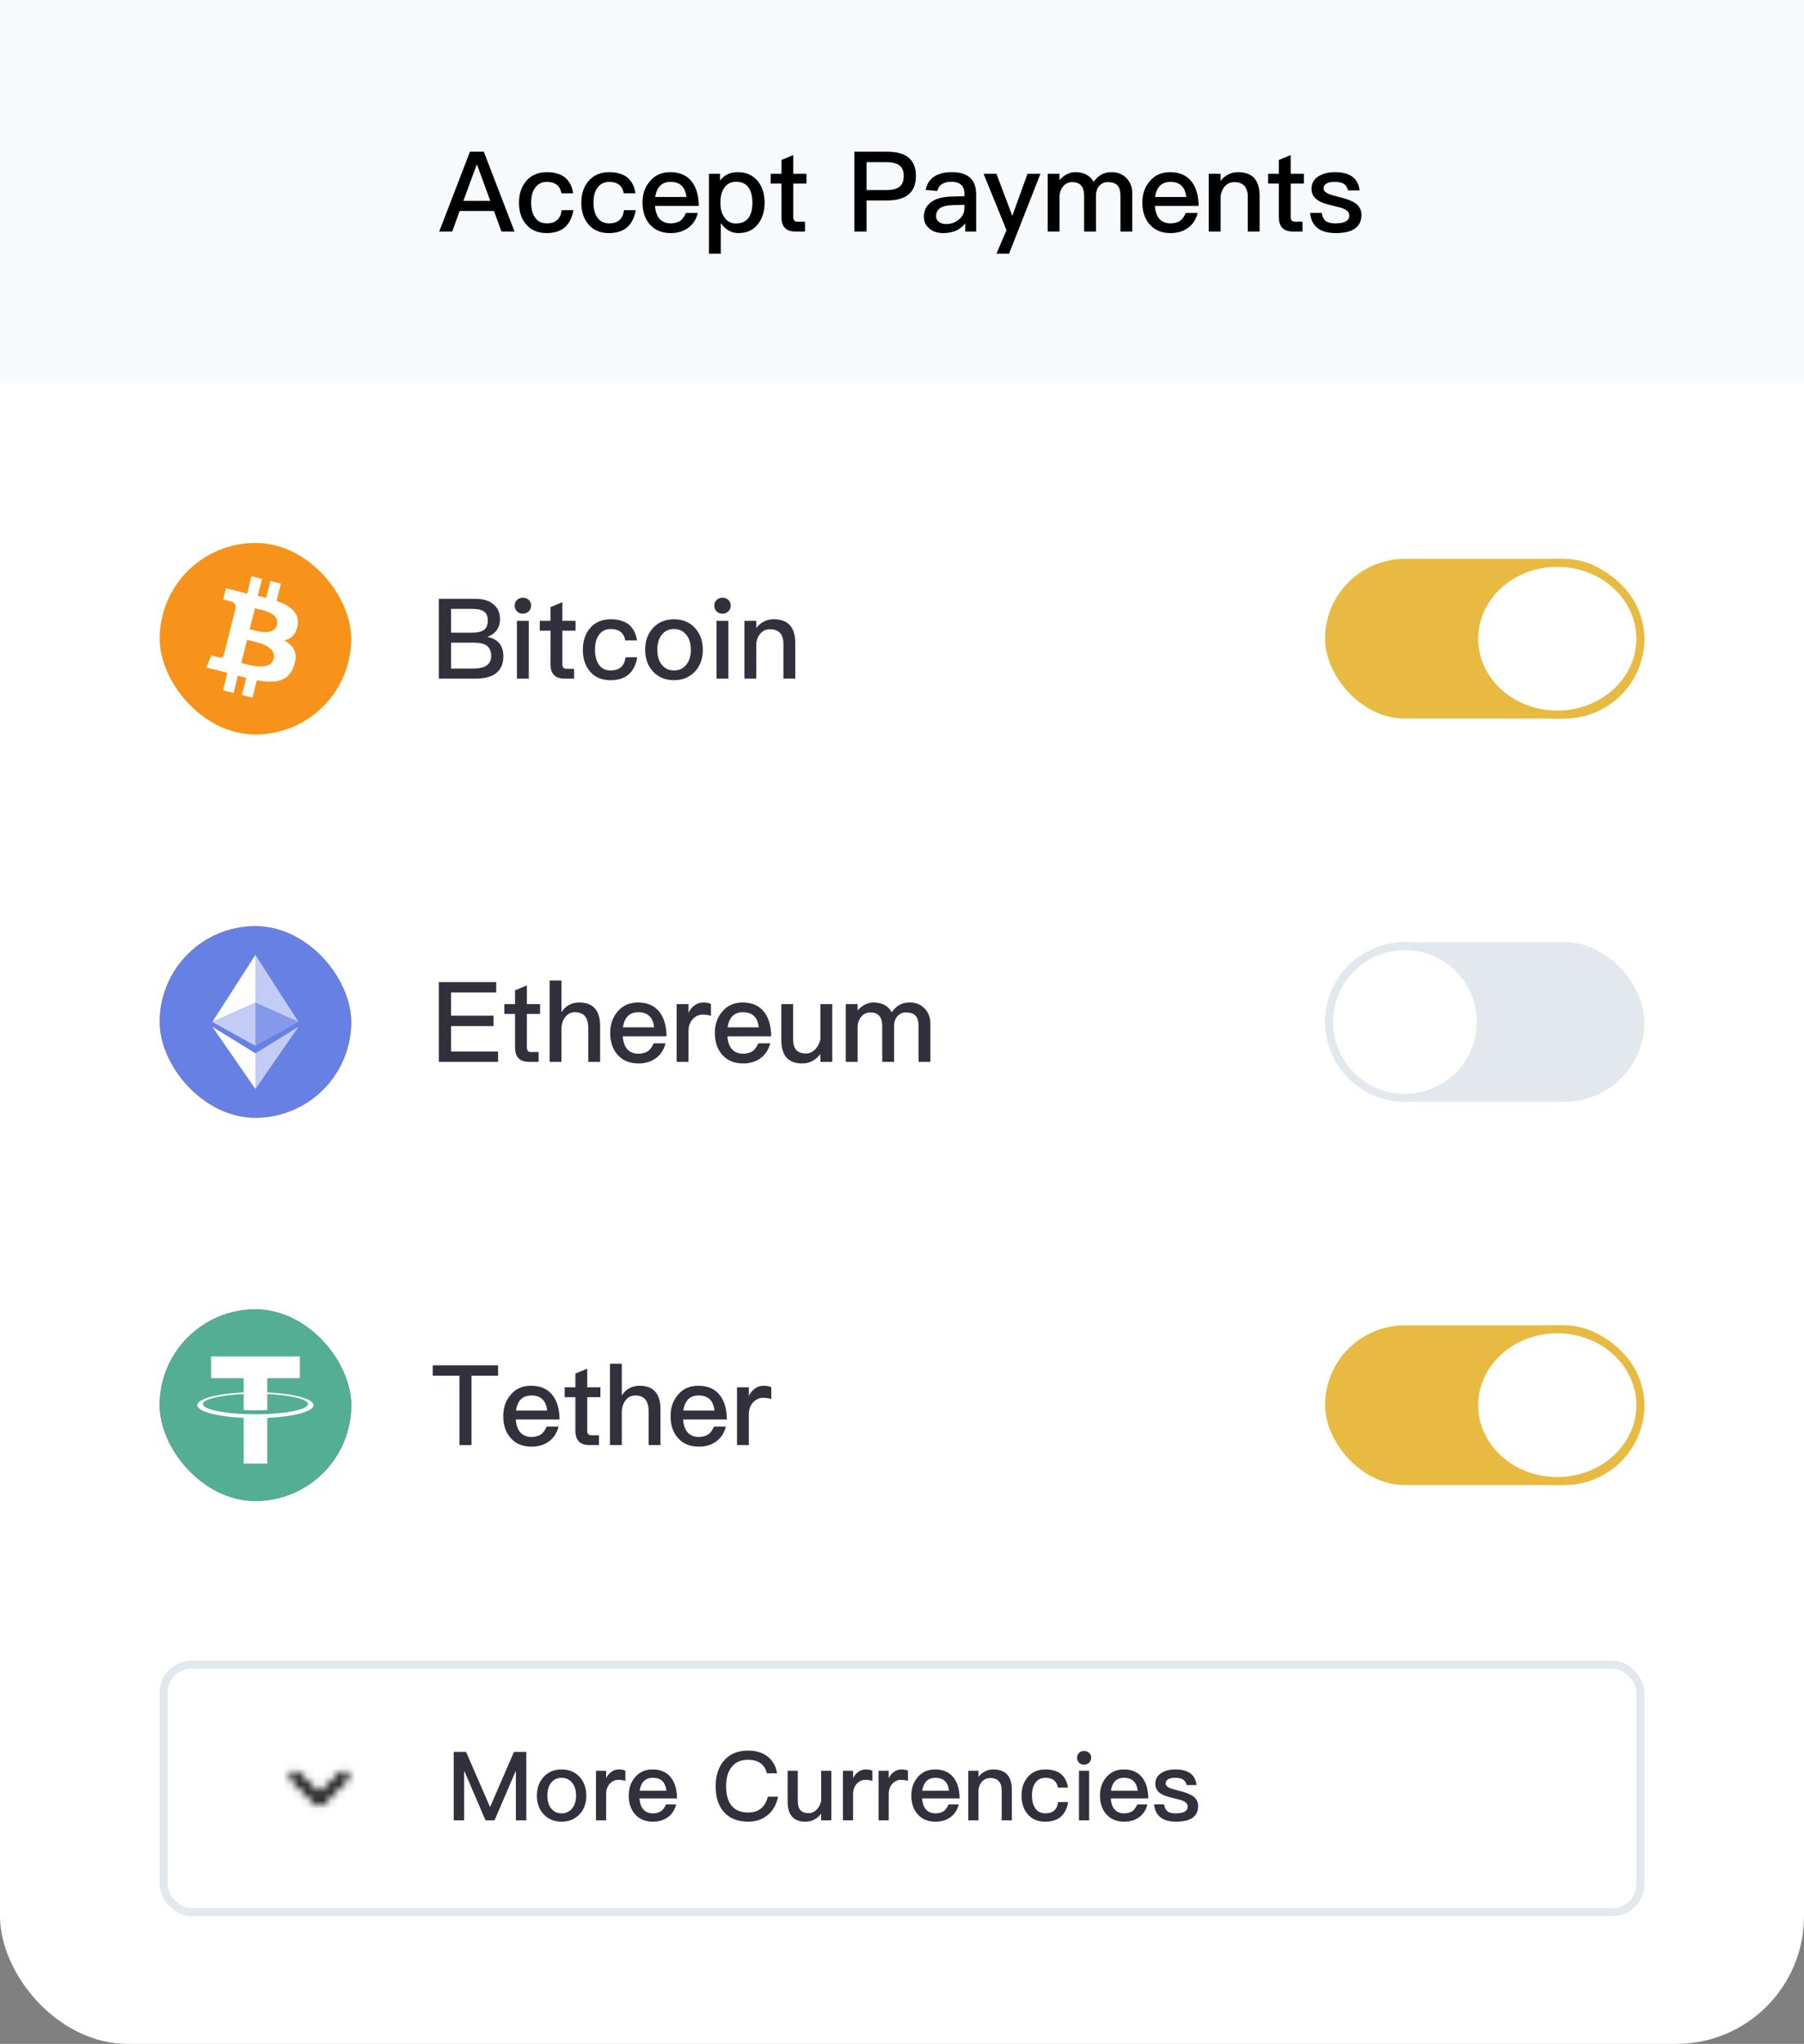
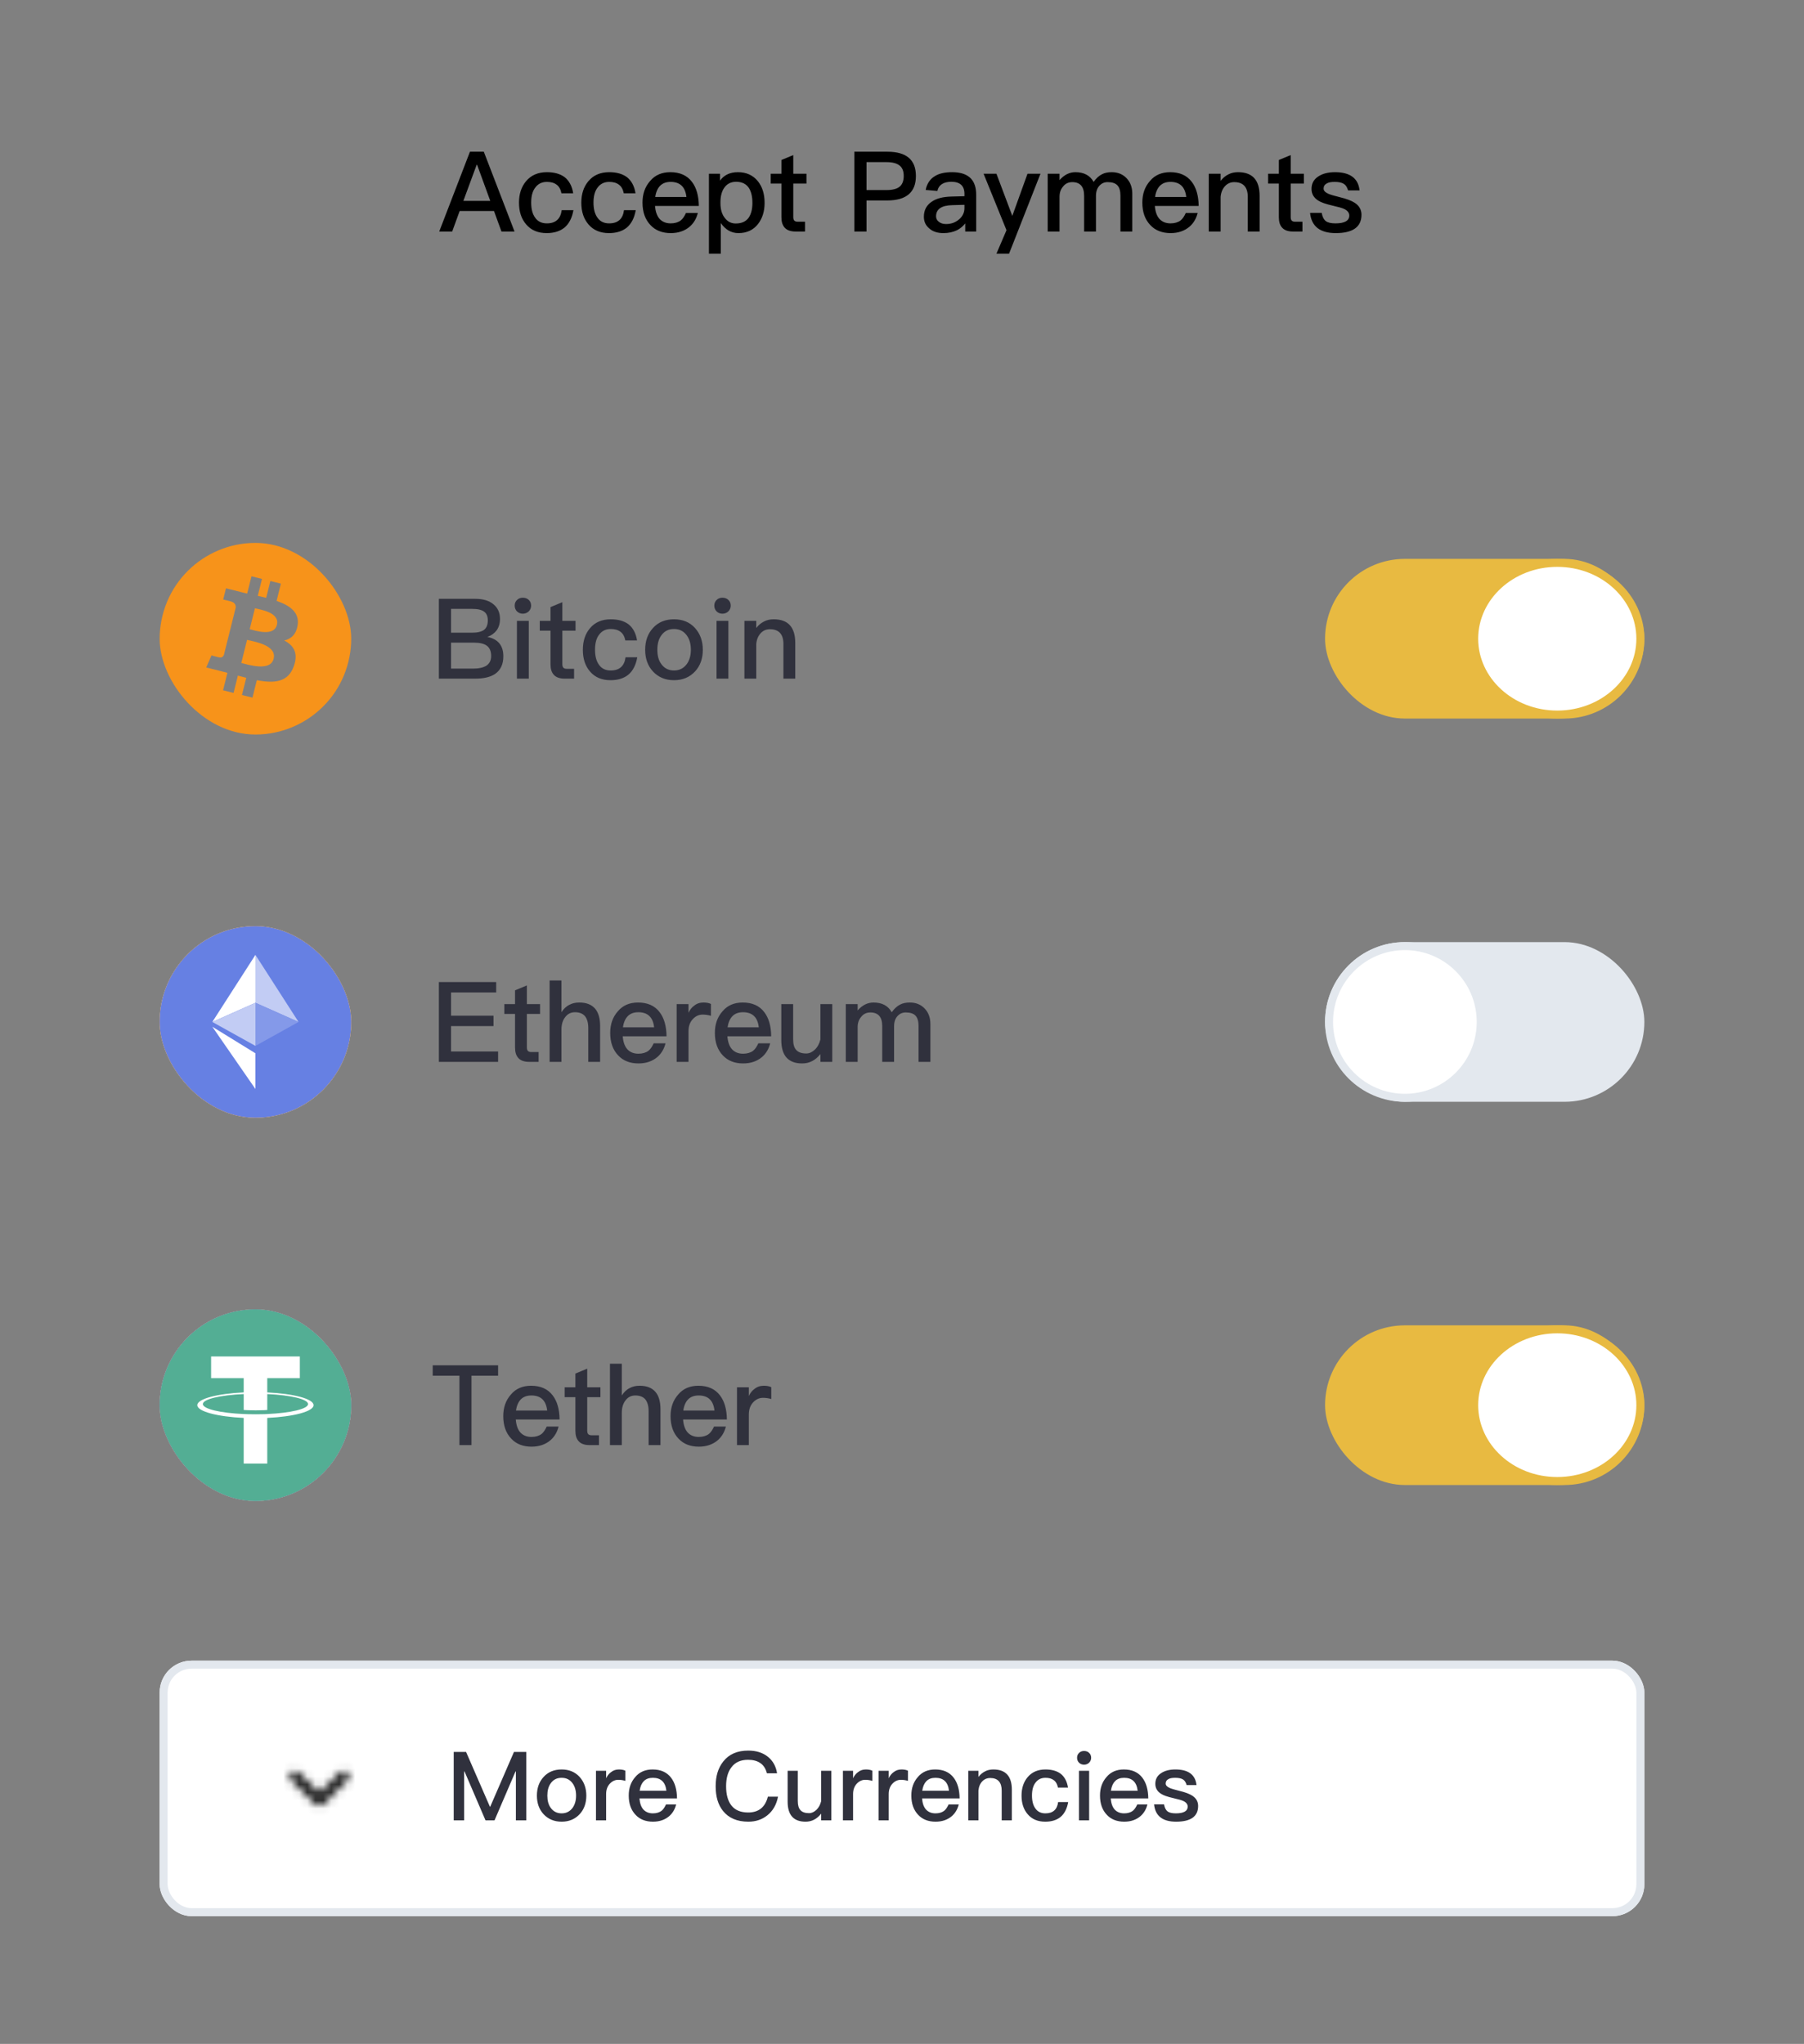
<svg xmlns="http://www.w3.org/2000/svg" width="226" height="256" viewBox="0 0 226 256" fill="none">
  <rect x="0" y="0" width="226" height="256" fill="#808080" stroke="none" />
-   <rect width="226" height="256" rx="16" fill="white" />
  <path d="M54.98 75.004H59.544C60.524 75.004 61.28 75.228 61.84 75.704C62.372 76.152 62.638 76.754 62.638 77.524C62.638 78.084 62.498 78.56 62.218 78.952C61.938 79.316 61.56 79.596 61.056 79.778C61.714 79.904 62.218 80.17 62.554 80.576C62.89 80.982 63.058 81.528 63.058 82.2C63.058 83.208 62.708 83.936 62.022 84.412C61.434 84.804 60.608 85 59.544 85H54.98V75.004ZM56.506 76.264V79.246H59.138C59.838 79.246 60.342 79.12 60.65 78.882C60.958 78.63 61.112 78.238 61.112 77.706C61.112 77.202 60.958 76.838 60.65 76.614C60.342 76.376 59.838 76.264 59.166 76.264H56.506ZM56.506 80.492V83.74H59.334C59.978 83.74 60.482 83.628 60.846 83.432C61.294 83.166 61.532 82.746 61.532 82.172C61.532 81.584 61.35 81.15 61 80.884C60.65 80.618 60.104 80.492 59.376 80.492H56.506ZM65.501 74.864C65.795 74.864 66.047 74.948 66.243 75.144C66.439 75.326 66.537 75.564 66.537 75.858C66.537 76.152 66.425 76.39 66.229 76.586C66.033 76.768 65.781 76.866 65.501 76.866C65.207 76.866 64.969 76.768 64.773 76.586C64.577 76.39 64.479 76.138 64.479 75.858C64.479 75.564 64.577 75.326 64.773 75.144C64.969 74.948 65.207 74.864 65.501 74.864ZM64.759 77.762H66.243V85H64.759V77.762ZM70.45 75.424V77.762H72.102V78.994H70.45V83.194C70.45 83.39 70.492 83.53 70.576 83.628C70.66 83.712 70.786 83.768 70.968 83.768H71.92V85H70.73C70.114 85 69.652 84.832 69.372 84.51C69.092 84.202 68.966 83.768 68.966 83.194V78.994H67.622V77.762H68.966V76.04L70.45 75.424ZM76.517 77.566C77.441 77.566 78.183 77.776 78.743 78.196C79.303 78.644 79.667 79.316 79.807 80.212H78.337C78.239 79.722 78.043 79.358 77.735 79.134C77.427 78.896 77.021 78.784 76.517 78.784C75.901 78.784 75.425 79.008 75.075 79.47C74.711 79.918 74.543 80.562 74.543 81.374C74.543 82.186 74.711 82.83 75.061 83.292C75.383 83.74 75.859 83.978 76.503 83.978C77.609 83.978 78.225 83.418 78.365 82.326H79.835C79.667 83.292 79.289 84.02 78.729 84.496C78.169 84.958 77.413 85.196 76.489 85.196C75.383 85.196 74.529 84.832 73.913 84.104C73.311 83.404 73.017 82.508 73.017 81.388C73.017 80.296 73.311 79.4 73.899 78.7C74.529 77.944 75.397 77.566 76.517 77.566ZM84.436 77.566C85.528 77.566 86.41 77.93 87.068 78.658C87.712 79.372 88.048 80.282 88.048 81.388C88.048 82.48 87.726 83.39 87.082 84.09C86.41 84.818 85.528 85.196 84.436 85.196C83.344 85.196 82.462 84.818 81.79 84.09C81.146 83.39 80.824 82.48 80.824 81.388C80.824 80.282 81.146 79.372 81.804 78.658C82.462 77.93 83.344 77.566 84.436 77.566ZM84.436 78.784C83.75 78.784 83.218 79.05 82.84 79.596C82.504 80.058 82.35 80.66 82.35 81.388C82.35 82.116 82.504 82.704 82.84 83.166C83.218 83.698 83.75 83.978 84.436 83.978C85.122 83.978 85.654 83.698 86.046 83.166C86.382 82.69 86.55 82.102 86.55 81.388C86.55 80.66 86.382 80.058 86.046 79.596C85.654 79.05 85.122 78.784 84.436 78.784ZM90.507 74.864C90.801 74.864 91.053 74.948 91.249 75.144C91.445 75.326 91.543 75.564 91.543 75.858C91.543 76.152 91.431 76.39 91.235 76.586C91.039 76.768 90.787 76.866 90.507 76.866C90.213 76.866 89.975 76.768 89.779 76.586C89.583 76.39 89.485 76.138 89.485 75.858C89.485 75.564 89.583 75.326 89.779 75.144C89.975 74.948 90.213 74.864 90.507 74.864ZM89.765 77.762H91.249V85H89.765V77.762ZM96.926 77.566C98.718 77.566 99.628 78.546 99.628 80.534V85H98.144V80.66C98.144 79.428 97.57 78.812 96.45 78.812C96.03 78.812 95.652 78.952 95.344 79.26C95.008 79.596 94.798 80.058 94.742 80.646V85H93.258V77.762H94.742V78.658C95.022 78.294 95.344 78.028 95.708 77.846C96.072 77.65 96.478 77.566 96.926 77.566Z" fill="#30313D" />
  <g clip-path="url(#clip0_2683_5463)">
-     <rect x="20" y="68" width="24" height="24" rx="12" fill="white" />
    <path fill-rule="evenodd" clip-rule="evenodd" d="M43.641 82.903C42.038 89.332 35.526 93.244 29.096 91.641C22.669 90.038 18.756 83.527 20.36 77.098C21.962 70.669 28.474 66.756 34.902 68.359C41.331 69.962 45.244 76.474 43.641 82.903ZM37.289 78.29C37.528 76.694 36.312 75.835 34.65 75.263L35.189 73.1L33.873 72.772L33.347 74.878C33.001 74.791 32.646 74.71 32.292 74.629L32.821 72.51L31.505 72.181L30.966 74.344C30.679 74.278 30.398 74.214 30.125 74.146L30.126 74.139L28.31 73.686L27.96 75.092C27.96 75.092 28.937 75.316 28.916 75.33C29.45 75.463 29.546 75.816 29.53 76.096L28.916 78.56C28.952 78.569 29 78.583 29.052 78.604C29.009 78.593 28.962 78.581 28.913 78.569L28.052 82.021C27.987 82.183 27.822 82.426 27.449 82.334C27.462 82.353 26.492 82.095 26.492 82.095L25.838 83.602L27.552 84.029C27.87 84.109 28.183 84.193 28.49 84.271L27.945 86.459L29.261 86.787L29.8 84.623C30.16 84.72 30.508 84.81 30.85 84.895L30.312 87.049L31.629 87.377L32.174 85.194C34.419 85.619 36.107 85.447 36.818 83.417C37.391 81.782 36.79 80.839 35.608 80.224C36.469 80.025 37.117 79.459 37.289 78.29ZM34.281 82.509C33.874 84.144 31.121 83.26 30.228 83.038L30.951 80.14C31.844 80.363 34.706 80.804 34.281 82.509ZM34.688 78.267C34.317 79.754 32.026 78.999 31.282 78.813L31.938 76.184C32.681 76.37 35.075 76.716 34.688 78.267Z" fill="#F7931A" />
  </g>
  <rect x="166.5" y="70.5" width="39" height="19" rx="9.5" fill="#E8BA41" stroke="#E8BA41" />
  <path d="M205.5 80C205.5 85.207 200.881 89.5 195.091 89.5C189.3 89.5 184.682 85.207 184.682 80C184.682 74.793 189.3 70.5 195.091 70.5C200.881 70.5 205.5 74.793 205.5 80Z" fill="white" stroke="#E8BA41" />
  <path d="M54.21 171.004H62.4V172.306H59.068V181H57.556V172.306H54.21V171.004ZM66.533 173.566C67.709 173.566 68.619 173.958 69.235 174.77C69.795 175.498 70.089 176.506 70.103 177.794H64.615C64.671 178.494 64.853 179.04 65.189 179.418C65.525 179.782 65.987 179.978 66.575 179.978C67.093 179.978 67.513 179.852 67.835 179.614C68.087 179.418 68.297 179.096 68.493 178.676H69.977C69.809 179.348 69.487 179.922 68.983 180.37C68.353 180.916 67.555 181.196 66.589 181.196C65.525 181.196 64.671 180.86 64.055 180.202C63.383 179.502 63.047 178.564 63.047 177.374C63.047 176.296 63.355 175.4 63.999 174.672C64.615 173.93 65.469 173.566 66.533 173.566ZM66.575 174.784C66.015 174.784 65.581 174.938 65.245 175.274C64.937 175.596 64.727 176.058 64.643 176.674H68.549C68.409 175.414 67.751 174.784 66.575 174.784ZM73.567 171.424V173.762H75.219V174.994H73.567V179.194C73.567 179.39 73.609 179.53 73.693 179.628C73.777 179.712 73.903 179.768 74.085 179.768H75.037V181H73.847C73.231 181 72.769 180.832 72.489 180.51C72.209 180.202 72.083 179.768 72.083 179.194V174.994H70.739V173.762H72.083V172.04L73.567 171.424ZM76.414 170.808H77.898V174.784C78.164 174.364 78.5 174.042 78.906 173.846C79.27 173.65 79.676 173.566 80.138 173.566C81.006 173.566 81.664 173.818 82.112 174.336C82.532 174.826 82.742 175.554 82.742 176.506V181H81.258V176.758C81.258 176.114 81.118 175.638 80.866 175.302C80.586 174.952 80.152 174.784 79.592 174.784C79.088 174.784 78.682 174.98 78.374 175.386C78.052 175.792 77.898 176.31 77.898 176.94V181H76.414V170.808ZM87.492 173.566C88.668 173.566 89.578 173.958 90.194 174.77C90.754 175.498 91.048 176.506 91.062 177.794H85.574C85.63 178.494 85.812 179.04 86.148 179.418C86.484 179.782 86.946 179.978 87.534 179.978C88.052 179.978 88.472 179.852 88.794 179.614C89.046 179.418 89.256 179.096 89.452 178.676H90.936C90.768 179.348 90.446 179.922 89.942 180.37C89.312 180.916 88.514 181.196 87.548 181.196C86.484 181.196 85.63 180.86 85.014 180.202C84.342 179.502 84.006 178.564 84.006 177.374C84.006 176.296 84.314 175.4 84.958 174.672C85.574 173.93 86.428 173.566 87.492 173.566ZM87.534 174.784C86.974 174.784 86.54 174.938 86.204 175.274C85.896 175.596 85.686 176.058 85.602 176.674H89.508C89.368 175.414 88.71 174.784 87.534 174.784ZM95.688 173.566C96.052 173.566 96.374 173.622 96.626 173.748V175.232C96.262 175.12 95.912 175.078 95.576 175.078C95.128 175.078 94.722 175.26 94.372 175.624C93.994 176.016 93.812 176.534 93.812 177.164V181H92.328V173.762H93.812V174.854C93.994 174.462 94.232 174.168 94.512 173.972C94.848 173.692 95.24 173.566 95.688 173.566Z" fill="#30313D" />
  <g clip-path="url(#clip1_2683_5463)">
    <rect x="20" y="164" width="24" height="24" rx="12" fill="white" />
    <path fill-rule="evenodd" clip-rule="evenodd" d="M43.641 178.903C42.038 185.332 35.526 189.244 29.096 187.641C22.669 186.038 18.756 179.527 20.36 173.098C21.962 166.669 28.474 162.756 34.902 164.359C41.331 165.962 45.244 172.474 43.641 178.903ZM37.289 174.29C37.528 172.694 36.312 171.835 34.65 171.263L35.189 169.1L33.873 168.772L33.347 170.878C33.001 170.791 32.646 170.71 32.292 170.629L32.821 168.51L31.505 168.181L30.966 170.344C30.679 170.278 30.398 170.214 30.125 170.146L30.126 170.139L28.31 169.686L27.96 171.092C27.96 171.092 28.937 171.316 28.916 171.33C29.45 171.463 29.546 171.816 29.53 172.096L28.916 174.56C28.952 174.569 29 174.583 29.052 174.604C29.009 174.593 28.962 174.581 28.913 174.569L28.052 178.021C27.987 178.183 27.822 178.426 27.449 178.334C27.462 178.353 26.492 178.095 26.492 178.095L25.838 179.602L27.552 180.029C27.87 180.109 28.183 180.193 28.49 180.271L27.945 182.459L29.261 182.787L29.8 180.623C30.16 180.72 30.508 180.81 30.85 180.895L30.312 183.049L31.629 183.377L32.174 181.194C34.419 181.619 36.107 181.447 36.818 179.417C37.391 177.782 36.79 176.839 35.608 176.224C36.469 176.025 37.117 175.459 37.289 174.29ZM34.281 178.509C33.874 180.144 31.121 179.26 30.228 179.038L30.951 176.14C31.844 176.363 34.706 176.804 34.281 178.509ZM34.688 174.267C34.317 175.754 32.026 174.998 31.282 174.813L31.938 172.185C32.681 172.37 35.075 172.716 34.688 174.267Z" fill="#F7931A" />
    <g clip-path="url(#clip2_2683_5463)">
      <rect x="20" y="164" width="24" height="24" rx="12" fill="#6680E3" />
      <path fill-rule="evenodd" clip-rule="evenodd" d="M32 164C38.627 164 44 169.373 44 176C44 182.627 38.627 188 32 188C25.373 188 20 182.629 20 176C20 169.371 25.372 164 32 164Z" fill="#53AE94" />
-       <path fill-rule="evenodd" clip-rule="evenodd" d="M33.482 177.109V177.108C33.399 177.113 32.971 177.139 32.018 177.139C31.256 177.139 30.72 177.117 30.532 177.108V177.11C27.6 176.98 25.412 176.47 25.412 175.859C25.412 175.248 27.6 174.738 30.532 174.608V176.601C30.724 176.615 31.273 176.647 32.031 176.647C32.941 176.647 33.399 176.609 33.483 176.601V174.608C36.408 174.738 38.591 175.249 38.591 175.858C38.591 176.467 36.407 176.978 33.483 177.108L33.482 177.109ZM33.481 174.401V172.616H37.563V169.896H26.447V172.616H30.53V174.4C27.212 174.552 24.717 175.209 24.717 175.997C24.717 176.784 27.213 177.441 30.53 177.594V183.312H33.482V177.594C36.794 177.441 39.284 176.784 39.284 175.998C39.284 175.211 36.794 174.555 33.482 174.402" fill="white" />
+       <path fill-rule="evenodd" clip-rule="evenodd" d="M33.482 177.109V177.108C33.399 177.113 32.971 177.139 32.018 177.139C31.256 177.139 30.72 177.117 30.532 177.108V177.11C27.6 176.98 25.412 176.47 25.412 175.859C25.412 175.248 27.6 174.738 30.532 174.608V176.601C30.724 176.615 31.273 176.647 32.031 176.647C32.941 176.647 33.399 176.609 33.483 176.601V174.608C36.408 174.738 38.591 175.249 38.591 175.858C38.591 176.467 36.407 176.978 33.483 177.108L33.482 177.109ZV172.616H37.563V169.896H26.447V172.616H30.53V174.4C27.212 174.552 24.717 175.209 24.717 175.997C24.717 176.784 27.213 177.441 30.53 177.594V183.312H33.482V177.594C36.794 177.441 39.284 176.784 39.284 175.998C39.284 175.211 36.794 174.555 33.482 174.402" fill="white" />
    </g>
  </g>
  <rect x="166.5" y="166.5" width="39" height="19" rx="9.5" fill="#E8BA41" stroke="#E8BA41" />
  <path d="M205.5 176C205.5 181.207 200.881 185.5 195.091 185.5C189.3 185.5 184.682 181.207 184.682 176C184.682 170.793 189.3 166.5 195.091 166.5C200.881 166.5 205.5 170.793 205.5 176Z" fill="white" stroke="#E8BA41" />
  <path d="M54.98 123.004H62.162V124.306H56.506V127.218H61.826V128.52H56.506V131.698H62.4V133H54.98V123.004ZM66.007 123.424V125.762H67.659V126.994H66.007V131.194C66.007 131.39 66.049 131.53 66.133 131.628C66.217 131.712 66.343 131.768 66.525 131.768H67.477V133H66.287C65.671 133 65.209 132.832 64.929 132.51C64.649 132.202 64.523 131.768 64.523 131.194V126.994H63.179V125.762H64.523V124.04L66.007 123.424ZM68.854 122.808H70.338V126.784C70.604 126.364 70.94 126.042 71.346 125.846C71.71 125.65 72.116 125.566 72.578 125.566C73.446 125.566 74.104 125.818 74.552 126.336C74.972 126.826 75.182 127.554 75.182 128.506V133H73.698V128.758C73.698 128.114 73.558 127.638 73.306 127.302C73.026 126.952 72.592 126.784 72.032 126.784C71.528 126.784 71.122 126.98 70.814 127.386C70.492 127.792 70.338 128.31 70.338 128.94V133H68.854V122.808ZM79.931 125.566C81.107 125.566 82.017 125.958 82.633 126.77C83.193 127.498 83.487 128.506 83.501 129.794H78.013C78.069 130.494 78.251 131.04 78.587 131.418C78.923 131.782 79.385 131.978 79.973 131.978C80.491 131.978 80.911 131.852 81.233 131.614C81.485 131.418 81.695 131.096 81.891 130.676H83.375C83.207 131.348 82.885 131.922 82.381 132.37C81.751 132.916 80.953 133.196 79.987 133.196C78.923 133.196 78.069 132.86 77.453 132.202C76.781 131.502 76.445 130.564 76.445 129.374C76.445 128.296 76.753 127.4 77.397 126.672C78.013 125.93 78.867 125.566 79.931 125.566ZM79.973 126.784C79.413 126.784 78.979 126.938 78.643 127.274C78.335 127.596 78.125 128.058 78.041 128.674H81.947C81.807 127.414 81.149 126.784 79.973 126.784ZM88.128 125.566C88.492 125.566 88.814 125.622 89.066 125.748V127.232C88.702 127.12 88.352 127.078 88.016 127.078C87.568 127.078 87.162 127.26 86.812 127.624C86.434 128.016 86.252 128.534 86.252 129.164V133H84.768V125.762H86.252V126.854C86.434 126.462 86.672 126.168 86.952 125.972C87.288 125.692 87.68 125.566 88.128 125.566ZM93.043 125.566C94.219 125.566 95.129 125.958 95.745 126.77C96.305 127.498 96.599 128.506 96.613 129.794H91.125C91.181 130.494 91.363 131.04 91.699 131.418C92.035 131.782 92.497 131.978 93.085 131.978C93.603 131.978 94.023 131.852 94.345 131.614C94.597 131.418 94.807 131.096 95.003 130.676H96.487C96.319 131.348 95.997 131.922 95.493 132.37C94.863 132.916 94.065 133.196 93.099 133.196C92.035 133.196 91.181 132.86 90.565 132.202C89.893 131.502 89.557 130.564 89.557 129.374C89.557 128.296 89.865 127.4 90.509 126.672C91.125 125.93 91.979 125.566 93.043 125.566ZM93.085 126.784C92.525 126.784 92.091 126.938 91.755 127.274C91.447 127.596 91.237 128.058 91.153 128.674H95.059C94.919 127.414 94.261 126.784 93.085 126.784ZM97.879 125.762H99.363V130.172C99.363 130.788 99.489 131.236 99.755 131.516C100.007 131.796 100.427 131.95 101.001 131.95C101.393 131.95 101.743 131.782 102.079 131.474C102.415 131.152 102.653 130.718 102.779 130.186V125.762H104.263V133H102.779V132.02C102.163 132.804 101.407 133.196 100.497 133.196C98.747 133.196 97.879 132.216 97.879 130.27V125.762ZM109.431 125.566C110.495 125.566 111.265 125.972 111.713 126.784C112.035 126.336 112.385 126.014 112.749 125.832C113.085 125.65 113.491 125.566 113.981 125.566C114.723 125.566 115.339 125.804 115.829 126.308C116.305 126.798 116.557 127.442 116.557 128.254V133H115.073V128.506C115.073 127.918 114.947 127.484 114.695 127.218C114.443 126.938 114.023 126.812 113.463 126.812C113.043 126.812 112.707 126.966 112.427 127.274C112.147 127.582 112.007 128.016 112.007 128.548V133H110.523V128.52C110.523 127.372 110.019 126.812 109.039 126.812C108.563 126.812 108.171 126.994 107.891 127.358C107.583 127.708 107.443 128.142 107.443 128.646V133H105.959V125.762H107.443V126.56C108.031 125.888 108.703 125.566 109.431 125.566Z" fill="#30313D" />
  <g clip-path="url(#clip3_2683_5463)">
    <rect x="20" y="116" width="24" height="24" rx="12" fill="white" />
    <path fill-rule="evenodd" clip-rule="evenodd" d="M43.641 130.903C42.038 137.332 35.526 141.244 29.096 139.641C22.669 138.038 18.756 131.527 20.36 125.098C21.962 118.669 28.474 114.756 34.902 116.359C41.331 117.962 45.244 124.474 43.641 130.903ZM37.289 126.29C37.528 124.694 36.312 123.835 34.65 123.263L35.189 121.1L33.873 120.772L33.347 122.878C33.001 122.791 32.646 122.71 32.292 122.629L32.821 120.51L31.505 120.181L30.966 122.344C30.679 122.278 30.398 122.214 30.125 122.146L30.126 122.139L28.31 121.686L27.96 123.092C27.96 123.092 28.937 123.316 28.916 123.33C29.45 123.463 29.546 123.816 29.53 124.096L28.916 126.56C28.952 126.569 29 126.583 29.052 126.604C29.009 126.593 28.962 126.581 28.913 126.569L28.052 130.021C27.987 130.183 27.822 130.426 27.449 130.334C27.462 130.353 26.492 130.095 26.492 130.095L25.838 131.602L27.552 132.029C27.87 132.109 28.183 132.193 28.49 132.271L27.945 134.459L29.261 134.787L29.8 132.623C30.16 132.72 30.508 132.81 30.85 132.895L30.312 135.049L31.629 135.377L32.174 133.194C34.419 133.619 36.107 133.447 36.818 131.417C37.391 129.782 36.79 128.839 35.608 128.224C36.469 128.025 37.117 127.459 37.289 126.29ZM34.281 130.509C33.874 132.144 31.121 131.26 30.228 131.038L30.951 128.14C31.844 128.363 34.706 128.804 34.281 130.509ZM34.688 126.267C34.317 127.754 32.026 126.998 31.282 126.813L31.938 124.185C32.681 124.37 35.075 124.716 34.688 126.267Z" fill="#F7931A" />
    <rect x="20" y="116" width="24" height="24" rx="12" fill="#6680E3" />
-     <path d="M32 131.926V136.4L37.4 128.6L32 131.926Z" fill="#C2CCF4" />
    <path d="M37.4 128L32 119.6V125.6L37.4 128Z" fill="#C2CCF4" />
    <path d="M32 125.6V131L37.4 128L32 125.6Z" fill="#8499E9" />
    <path d="M26.6 128L32 119.6V125.6L26.6 128Z" fill="white" />
    <path d="M32 125.6V131L26.6 128L32 125.6Z" fill="#C2CCF4" />
    <path d="M32 131.926V136.4L26.6 128.6L32 131.926Z" fill="white" />
  </g>
  <rect x="166.5" y="118.5" width="39" height="19" rx="9.5" fill="#E3E8EE" stroke="#E3E8EE" />
  <circle cx="176" cy="128" r="9.5" fill="white" stroke="#E3E8EE" />
  <g clip-path="url(#clip4_2683_5463)">
    <rect x="20" y="208" width="186" height="32" rx="4" fill="white" />
    <path d="M56.84 219.432H58.388L61.376 226.296H61.412L64.388 219.432H65.936V228H64.628V221.88H64.58L61.952 228H60.824L58.196 221.88H58.148V228H56.84V219.432ZM70.357 221.628C71.293 221.628 72.049 221.94 72.613 222.564C73.165 223.176 73.453 223.956 73.453 224.904C73.453 225.84 73.177 226.62 72.625 227.22C72.049 227.844 71.293 228.168 70.357 228.168C69.421 228.168 68.665 227.844 68.089 227.22C67.537 226.62 67.261 225.84 67.261 224.904C67.261 223.956 67.537 223.176 68.101 222.564C68.665 221.94 69.421 221.628 70.357 221.628ZM70.357 222.672C69.769 222.672 69.313 222.9 68.989 223.368C68.701 223.764 68.569 224.28 68.569 224.904C68.569 225.528 68.701 226.032 68.989 226.428C69.313 226.884 69.769 227.124 70.357 227.124C70.945 227.124 71.401 226.884 71.737 226.428C72.025 226.02 72.169 225.516 72.169 224.904C72.169 224.28 72.025 223.764 71.737 223.368C71.401 222.9 70.945 222.672 70.357 222.672ZM77.541 221.628C77.853 221.628 78.129 221.676 78.345 221.784V223.056C78.033 222.96 77.733 222.924 77.445 222.924C77.061 222.924 76.713 223.08 76.413 223.392C76.089 223.728 75.933 224.172 75.933 224.712V228H74.661V221.796H75.933V222.732C76.089 222.396 76.293 222.144 76.533 221.976C76.821 221.736 77.157 221.628 77.541 221.628ZM81.754 221.628C82.762 221.628 83.542 221.964 84.07 222.66C84.55 223.284 84.802 224.148 84.814 225.252H80.11C80.158 225.852 80.314 226.32 80.602 226.644C80.89 226.956 81.286 227.124 81.79 227.124C82.234 227.124 82.594 227.016 82.87 226.812C83.086 226.644 83.266 226.368 83.434 226.008H84.706C84.562 226.584 84.286 227.076 83.854 227.46C83.314 227.928 82.63 228.168 81.802 228.168C80.89 228.168 80.158 227.88 79.63 227.316C79.054 226.716 78.766 225.912 78.766 224.892C78.766 223.968 79.03 223.2 79.582 222.576C80.11 221.94 80.842 221.628 81.754 221.628ZM81.79 222.672C81.31 222.672 80.938 222.804 80.65 223.092C80.386 223.368 80.206 223.764 80.134 224.292H83.482C83.362 223.212 82.798 222.672 81.79 222.672ZM93.736 219.264C94.732 219.264 95.56 219.516 96.208 220.044C96.832 220.548 97.216 221.244 97.348 222.108H96.076C95.932 221.532 95.656 221.1 95.248 220.824C94.84 220.548 94.336 220.416 93.712 220.416C92.788 220.416 92.092 220.728 91.624 221.364C91.18 221.94 90.964 222.732 90.964 223.728C90.964 224.76 91.18 225.552 91.612 226.116C92.068 226.716 92.776 227.016 93.736 227.016C94.36 227.016 94.888 226.86 95.296 226.548C95.728 226.212 96.028 225.708 96.196 225.036H97.468C97.276 226.032 96.832 226.812 96.124 227.376C95.464 227.904 94.672 228.168 93.748 228.168C92.344 228.168 91.288 227.712 90.58 226.824C89.956 226.056 89.656 225.024 89.656 223.728C89.656 222.456 89.968 221.424 90.616 220.62C91.336 219.708 92.368 219.264 93.736 219.264ZM98.673 221.796H99.945V225.576C99.945 226.104 100.053 226.488 100.281 226.728C100.497 226.968 100.857 227.1 101.349 227.1C101.685 227.1 101.985 226.956 102.273 226.692C102.561 226.416 102.765 226.044 102.873 225.588V221.796H104.145V228H102.873V227.16C102.345 227.832 101.697 228.168 100.917 228.168C99.417 228.168 98.673 227.328 98.673 225.66V221.796ZM108.479 221.628C108.791 221.628 109.067 221.676 109.283 221.784V223.056C108.971 222.96 108.671 222.924 108.383 222.924C107.999 222.924 107.651 223.08 107.351 223.392C107.027 223.728 106.871 224.172 106.871 224.712V228H105.599V221.796H106.871V222.732C107.027 222.396 107.231 222.144 107.471 221.976C107.759 221.736 108.095 221.628 108.479 221.628ZM112.944 221.628C113.256 221.628 113.532 221.676 113.748 221.784V223.056C113.436 222.96 113.136 222.924 112.848 222.924C112.464 222.924 112.116 223.08 111.816 223.392C111.492 223.728 111.336 224.172 111.336 224.712V228H110.064V221.796H111.336V222.732C111.492 222.396 111.696 222.144 111.936 221.976C112.224 221.736 112.56 221.628 112.944 221.628ZM117.157 221.628C118.165 221.628 118.945 221.964 119.473 222.66C119.953 223.284 120.205 224.148 120.217 225.252H115.513C115.561 225.852 115.717 226.32 116.005 226.644C116.293 226.956 116.689 227.124 117.193 227.124C117.637 227.124 117.997 227.016 118.273 226.812C118.489 226.644 118.669 226.368 118.837 226.008H120.109C119.965 226.584 119.689 227.076 119.257 227.46C118.717 227.928 118.033 228.168 117.205 228.168C116.293 228.168 115.561 227.88 115.033 227.316C114.457 226.716 114.169 225.912 114.169 224.892C114.169 223.968 114.433 223.2 114.985 222.576C115.513 221.94 116.245 221.628 117.157 221.628ZM117.193 222.672C116.713 222.672 116.341 222.804 116.053 223.092C115.789 223.368 115.609 223.764 115.537 224.292H118.885C118.765 223.212 118.201 222.672 117.193 222.672ZM124.446 221.628C125.982 221.628 126.762 222.468 126.762 224.172V228H125.49V224.28C125.49 223.224 124.998 222.696 124.038 222.696C123.678 222.696 123.354 222.816 123.09 223.08C122.802 223.368 122.622 223.764 122.574 224.268V228H121.302V221.796H122.574V222.564C122.814 222.252 123.09 222.024 123.402 221.868C123.714 221.7 124.062 221.628 124.446 221.628ZM130.976 221.628C131.768 221.628 132.404 221.808 132.884 222.168C133.364 222.552 133.676 223.128 133.796 223.896H132.536C132.452 223.476 132.284 223.164 132.02 222.972C131.756 222.768 131.408 222.672 130.976 222.672C130.448 222.672 130.04 222.864 129.74 223.26C129.428 223.644 129.284 224.196 129.284 224.892C129.284 225.588 129.428 226.14 129.728 226.536C130.004 226.92 130.412 227.124 130.964 227.124C131.912 227.124 132.44 226.644 132.56 225.708H133.82C133.676 226.536 133.352 227.16 132.872 227.568C132.392 227.964 131.744 228.168 130.952 228.168C130.004 228.168 129.272 227.856 128.744 227.232C128.228 226.632 127.976 225.864 127.976 224.904C127.976 223.968 128.228 223.2 128.732 222.6C129.272 221.952 130.016 221.628 130.976 221.628ZM135.808 219.312C136.06 219.312 136.276 219.384 136.444 219.552C136.612 219.708 136.696 219.912 136.696 220.164C136.696 220.416 136.6 220.62 136.432 220.788C136.264 220.944 136.048 221.028 135.808 221.028C135.556 221.028 135.352 220.944 135.184 220.788C135.016 220.62 134.932 220.404 134.932 220.164C134.932 219.912 135.016 219.708 135.184 219.552C135.352 219.384 135.556 219.312 135.808 219.312ZM135.172 221.796H136.444V228H135.172V221.796ZM140.793 221.628C141.801 221.628 142.581 221.964 143.109 222.66C143.589 223.284 143.841 224.148 143.853 225.252H139.149C139.197 225.852 139.353 226.32 139.641 226.644C139.929 226.956 140.325 227.124 140.829 227.124C141.273 227.124 141.633 227.016 141.909 226.812C142.125 226.644 142.305 226.368 142.473 226.008H143.745C143.601 226.584 143.325 227.076 142.893 227.46C142.353 227.928 141.669 228.168 140.841 228.168C139.929 228.168 139.197 227.88 138.669 227.316C138.093 226.716 137.805 225.912 137.805 224.892C137.805 223.968 138.069 223.2 138.621 222.576C139.149 221.94 139.881 221.628 140.793 221.628ZM140.829 222.672C140.349 222.672 139.977 222.804 139.689 223.092C139.425 223.368 139.245 223.764 139.173 224.292H142.521C142.401 223.212 141.837 222.672 140.829 222.672ZM147.255 221.628C148.863 221.628 149.751 222.276 149.895 223.584H148.659C148.563 223.248 148.419 223.02 148.215 222.888C147.999 222.744 147.663 222.672 147.231 222.672C146.847 222.672 146.559 222.72 146.367 222.84C146.139 222.96 146.031 223.152 146.031 223.392C146.031 223.608 146.199 223.788 146.535 223.944C146.751 224.04 147.159 224.16 147.783 224.316C148.491 224.484 149.019 224.688 149.355 224.904C149.847 225.216 150.099 225.648 150.099 226.2C150.099 227.508 149.175 228.168 147.339 228.168C145.635 228.168 144.723 227.436 144.579 225.996H145.827C145.899 226.416 146.055 226.716 146.271 226.884C146.487 227.04 146.823 227.124 147.303 227.124C148.287 227.124 148.791 226.836 148.791 226.284C148.791 225.984 148.599 225.744 148.239 225.576C148.047 225.48 147.627 225.36 146.991 225.216C146.259 225.048 145.743 224.868 145.455 224.676C144.975 224.376 144.735 223.956 144.735 223.428C144.735 222.864 144.963 222.42 145.431 222.108C145.899 221.784 146.511 221.628 147.255 221.628Z" fill="#30313D" />
    <mask id="mask0_2683_5463" style="mask-type:alpha" maskUnits="userSpaceOnUse" x="36" y="221" width="8" height="6">
      <path d="M37.417 222L40.003 224.587L42.59 222C42.85 221.74 43.27 221.74 43.53 222C43.79 222.26 43.79 222.68 43.53 222.94L40.47 226C40.21 226.26 39.79 226.26 39.53 226L36.47 222.94C36.345 222.815 36.275 222.646 36.275 222.47C36.275 222.294 36.345 222.124 36.47 222C36.73 221.747 37.157 221.74 37.417 222Z" fill="black" />
    </mask>
    <g mask="url(#mask0_2683_5463)">
      <rect x="32" y="216" width="16" height="16" fill="#111111" />
    </g>
  </g>
  <rect x="20.5" y="208.5" width="185" height="31" rx="3.5" stroke="#E3E8EE" />
-   <rect width="226" height="48" fill="#F7FAFC" />
  <path d="M58.874 19.004H60.61L64.46 29H62.822L61.884 26.424H57.586L56.648 29H55.024L58.874 19.004ZM58.048 25.164H61.422L59.77 20.642H59.714L58.048 25.164ZM68.518 21.566C69.442 21.566 70.184 21.776 70.744 22.196C71.304 22.644 71.668 23.316 71.808 24.212H70.338C70.24 23.722 70.044 23.358 69.736 23.134C69.428 22.896 69.022 22.784 68.518 22.784C67.902 22.784 67.426 23.008 67.076 23.47C66.712 23.918 66.544 24.562 66.544 25.374C66.544 26.186 66.712 26.83 67.062 27.292C67.384 27.74 67.86 27.978 68.504 27.978C69.61 27.978 70.226 27.418 70.366 26.326H71.836C71.668 27.292 71.29 28.02 70.73 28.496C70.17 28.958 69.414 29.196 68.49 29.196C67.384 29.196 66.53 28.832 65.914 28.104C65.312 27.404 65.018 26.508 65.018 25.388C65.018 24.296 65.312 23.4 65.9 22.7C66.53 21.944 67.398 21.566 68.518 21.566ZM76.325 21.566C77.249 21.566 77.991 21.776 78.551 22.196C79.111 22.644 79.475 23.316 79.615 24.212H78.145C78.047 23.722 77.851 23.358 77.543 23.134C77.235 22.896 76.829 22.784 76.325 22.784C75.709 22.784 75.233 23.008 74.883 23.47C74.519 23.918 74.351 24.562 74.351 25.374C74.351 26.186 74.519 26.83 74.869 27.292C75.191 27.74 75.667 27.978 76.311 27.978C77.417 27.978 78.033 27.418 78.173 26.326H79.643C79.475 27.292 79.097 28.02 78.537 28.496C77.977 28.958 77.221 29.196 76.297 29.196C75.191 29.196 74.337 28.832 73.721 28.104C73.119 27.404 72.825 26.508 72.825 25.388C72.825 24.296 73.119 23.4 73.707 22.7C74.337 21.944 75.205 21.566 76.325 21.566ZM83.977 21.566C85.153 21.566 86.063 21.958 86.679 22.77C87.239 23.498 87.533 24.506 87.547 25.794H82.059C82.115 26.494 82.297 27.04 82.633 27.418C82.969 27.782 83.431 27.978 84.019 27.978C84.537 27.978 84.957 27.852 85.279 27.614C85.531 27.418 85.741 27.096 85.937 26.676H87.421C87.253 27.348 86.931 27.922 86.427 28.37C85.797 28.916 84.999 29.196 84.033 29.196C82.969 29.196 82.115 28.86 81.499 28.202C80.827 27.502 80.491 26.564 80.491 25.374C80.491 24.296 80.799 23.4 81.443 22.672C82.059 21.93 82.913 21.566 83.977 21.566ZM84.019 22.784C83.459 22.784 83.025 22.938 82.689 23.274C82.381 23.596 82.171 24.058 82.087 24.674H85.993C85.853 23.414 85.195 22.784 84.019 22.784ZM92.44 21.566C93.504 21.566 94.33 21.944 94.946 22.7C95.506 23.4 95.786 24.296 95.786 25.416C95.786 26.48 95.506 27.362 94.96 28.062C94.372 28.818 93.546 29.196 92.51 29.196C91.614 29.196 90.886 28.776 90.298 27.936V31.772H88.814V21.762H90.2V22.63C90.704 21.916 91.46 21.566 92.44 21.566ZM92.216 22.77C91.572 22.77 91.068 23.022 90.718 23.54C90.41 23.988 90.256 24.59 90.256 25.332V25.458C90.256 26.228 90.438 26.858 90.83 27.334C91.166 27.768 91.614 27.992 92.174 27.992C92.902 27.992 93.434 27.754 93.784 27.278C94.092 26.83 94.26 26.214 94.26 25.416C94.26 24.618 94.106 24.002 93.826 23.554C93.476 23.022 92.944 22.77 92.216 22.77ZM99.379 19.424V21.762H101.031V22.994H99.379V27.194C99.379 27.39 99.421 27.53 99.505 27.628C99.589 27.712 99.715 27.768 99.897 27.768H100.849V29H99.659C99.043 29 98.581 28.832 98.301 28.51C98.021 28.202 97.895 27.768 97.895 27.194V22.994H96.551V21.762H97.895V20.04L99.379 19.424ZM107.028 19.004H111.172C113.552 19.004 114.742 20.012 114.742 22.042C114.742 24.086 113.538 25.108 111.144 25.108H108.554V29H107.028V19.004ZM108.554 20.306V23.806H111.046C111.802 23.806 112.348 23.666 112.698 23.386C113.034 23.106 113.216 22.658 113.216 22.042C113.216 21.426 113.034 20.978 112.684 20.726C112.334 20.446 111.788 20.306 111.046 20.306H108.554ZM119.283 21.566C120.347 21.566 121.131 21.832 121.635 22.364C122.069 22.826 122.293 23.498 122.293 24.38V29H120.921V27.978C120.641 28.342 120.291 28.636 119.871 28.846C119.395 29.07 118.835 29.196 118.191 29.196C117.435 29.196 116.847 29 116.427 28.622C115.965 28.244 115.741 27.754 115.741 27.152C115.741 26.34 116.063 25.71 116.707 25.276C117.295 24.856 118.135 24.646 119.199 24.618L120.823 24.576V24.282C120.823 23.274 120.277 22.77 119.185 22.77C118.723 22.77 118.345 22.854 118.065 23.022C117.729 23.218 117.519 23.512 117.435 23.918L115.965 23.792C116.119 23.008 116.511 22.42 117.127 22.056C117.659 21.72 118.387 21.566 119.283 21.566ZM120.823 25.654L119.297 25.696C117.939 25.724 117.267 26.2 117.267 27.096C117.267 27.376 117.379 27.6 117.617 27.782C117.841 27.964 118.149 28.062 118.527 28.062C119.157 28.062 119.689 27.866 120.137 27.488C120.585 27.11 120.823 26.634 120.823 26.074V25.654ZM123.221 21.762H124.831L126.819 27.04L128.723 21.762H130.347L126.413 31.772H124.831L126.091 28.832L123.221 21.762ZM134.723 21.566C135.787 21.566 136.557 21.972 137.005 22.784C137.327 22.336 137.677 22.014 138.041 21.832C138.377 21.65 138.783 21.566 139.273 21.566C140.015 21.566 140.631 21.804 141.121 22.308C141.597 22.798 141.849 23.442 141.849 24.254V29H140.365V24.506C140.365 23.918 140.239 23.484 139.987 23.218C139.735 22.938 139.315 22.812 138.755 22.812C138.335 22.812 137.999 22.966 137.719 23.274C137.439 23.582 137.299 24.016 137.299 24.548V29H135.815V24.52C135.815 23.372 135.311 22.812 134.331 22.812C133.855 22.812 133.463 22.994 133.183 23.358C132.875 23.708 132.735 24.142 132.735 24.646V29H131.251V21.762H132.735V22.56C133.323 21.888 133.995 21.566 134.723 21.566ZM146.594 21.566C147.77 21.566 148.68 21.958 149.296 22.77C149.856 23.498 150.15 24.506 150.164 25.794H144.676C144.732 26.494 144.914 27.04 145.25 27.418C145.586 27.782 146.048 27.978 146.636 27.978C147.154 27.978 147.574 27.852 147.896 27.614C148.148 27.418 148.358 27.096 148.554 26.676H150.038C149.87 27.348 149.548 27.922 149.044 28.37C148.414 28.916 147.616 29.196 146.65 29.196C145.586 29.196 144.732 28.86 144.116 28.202C143.444 27.502 143.108 26.564 143.108 25.374C143.108 24.296 143.416 23.4 144.06 22.672C144.676 21.93 145.53 21.566 146.594 21.566ZM146.636 22.784C146.076 22.784 145.642 22.938 145.306 23.274C144.998 23.596 144.788 24.058 144.704 24.674H148.61C148.47 23.414 147.812 22.784 146.636 22.784ZM155.099 21.566C156.891 21.566 157.801 22.546 157.801 24.534V29H156.317V24.66C156.317 23.428 155.743 22.812 154.623 22.812C154.203 22.812 153.825 22.952 153.517 23.26C153.181 23.596 152.971 24.058 152.915 24.646V29H151.431V21.762H152.915V22.658C153.195 22.294 153.517 22.028 153.881 21.846C154.245 21.65 154.651 21.566 155.099 21.566ZM161.695 19.424V21.762H163.347V22.994H161.695V27.194C161.695 27.39 161.737 27.53 161.821 27.628C161.905 27.712 162.031 27.768 162.213 27.768H163.165V29H161.975C161.359 29 160.897 28.832 160.617 28.51C160.337 28.202 160.211 27.768 160.211 27.194V22.994H158.867V21.762H160.211V20.04L161.695 19.424ZM167.244 21.566C169.12 21.566 170.156 22.322 170.324 23.848H168.882C168.77 23.456 168.602 23.19 168.364 23.036C168.112 22.868 167.72 22.784 167.216 22.784C166.768 22.784 166.432 22.84 166.208 22.98C165.942 23.12 165.816 23.344 165.816 23.624C165.816 23.876 166.012 24.086 166.404 24.268C166.656 24.38 167.132 24.52 167.86 24.702C168.686 24.898 169.302 25.136 169.694 25.388C170.268 25.752 170.562 26.256 170.562 26.9C170.562 28.426 169.484 29.196 167.342 29.196C165.354 29.196 164.29 28.342 164.122 26.662H165.578C165.662 27.152 165.844 27.502 166.096 27.698C166.348 27.88 166.74 27.978 167.3 27.978C168.448 27.978 169.036 27.642 169.036 26.998C169.036 26.648 168.812 26.368 168.392 26.172C168.168 26.06 167.678 25.92 166.936 25.752C166.082 25.556 165.48 25.346 165.144 25.122C164.584 24.772 164.304 24.282 164.304 23.666C164.304 23.008 164.57 22.49 165.116 22.126C165.662 21.748 166.376 21.566 167.244 21.566Z" fill="black" />
  <defs>
    <clipPath id="clip0_2683_5463">
      <rect x="20" y="68" width="24" height="24" rx="12" fill="white" />
    </clipPath>
    <clipPath id="clip1_2683_5463">
      <rect x="20" y="164" width="24" height="24" rx="12" fill="white" />
    </clipPath>
    <clipPath id="clip2_2683_5463">
      <rect x="20" y="164" width="24" height="24" rx="12" fill="white" />
    </clipPath>
    <clipPath id="clip3_2683_5463">
      <rect x="20" y="116" width="24" height="24" rx="12" fill="white" />
    </clipPath>
    <clipPath id="clip4_2683_5463">
      <rect x="20" y="208" width="186" height="32" rx="4" fill="white" />
    </clipPath>
  </defs>
</svg>